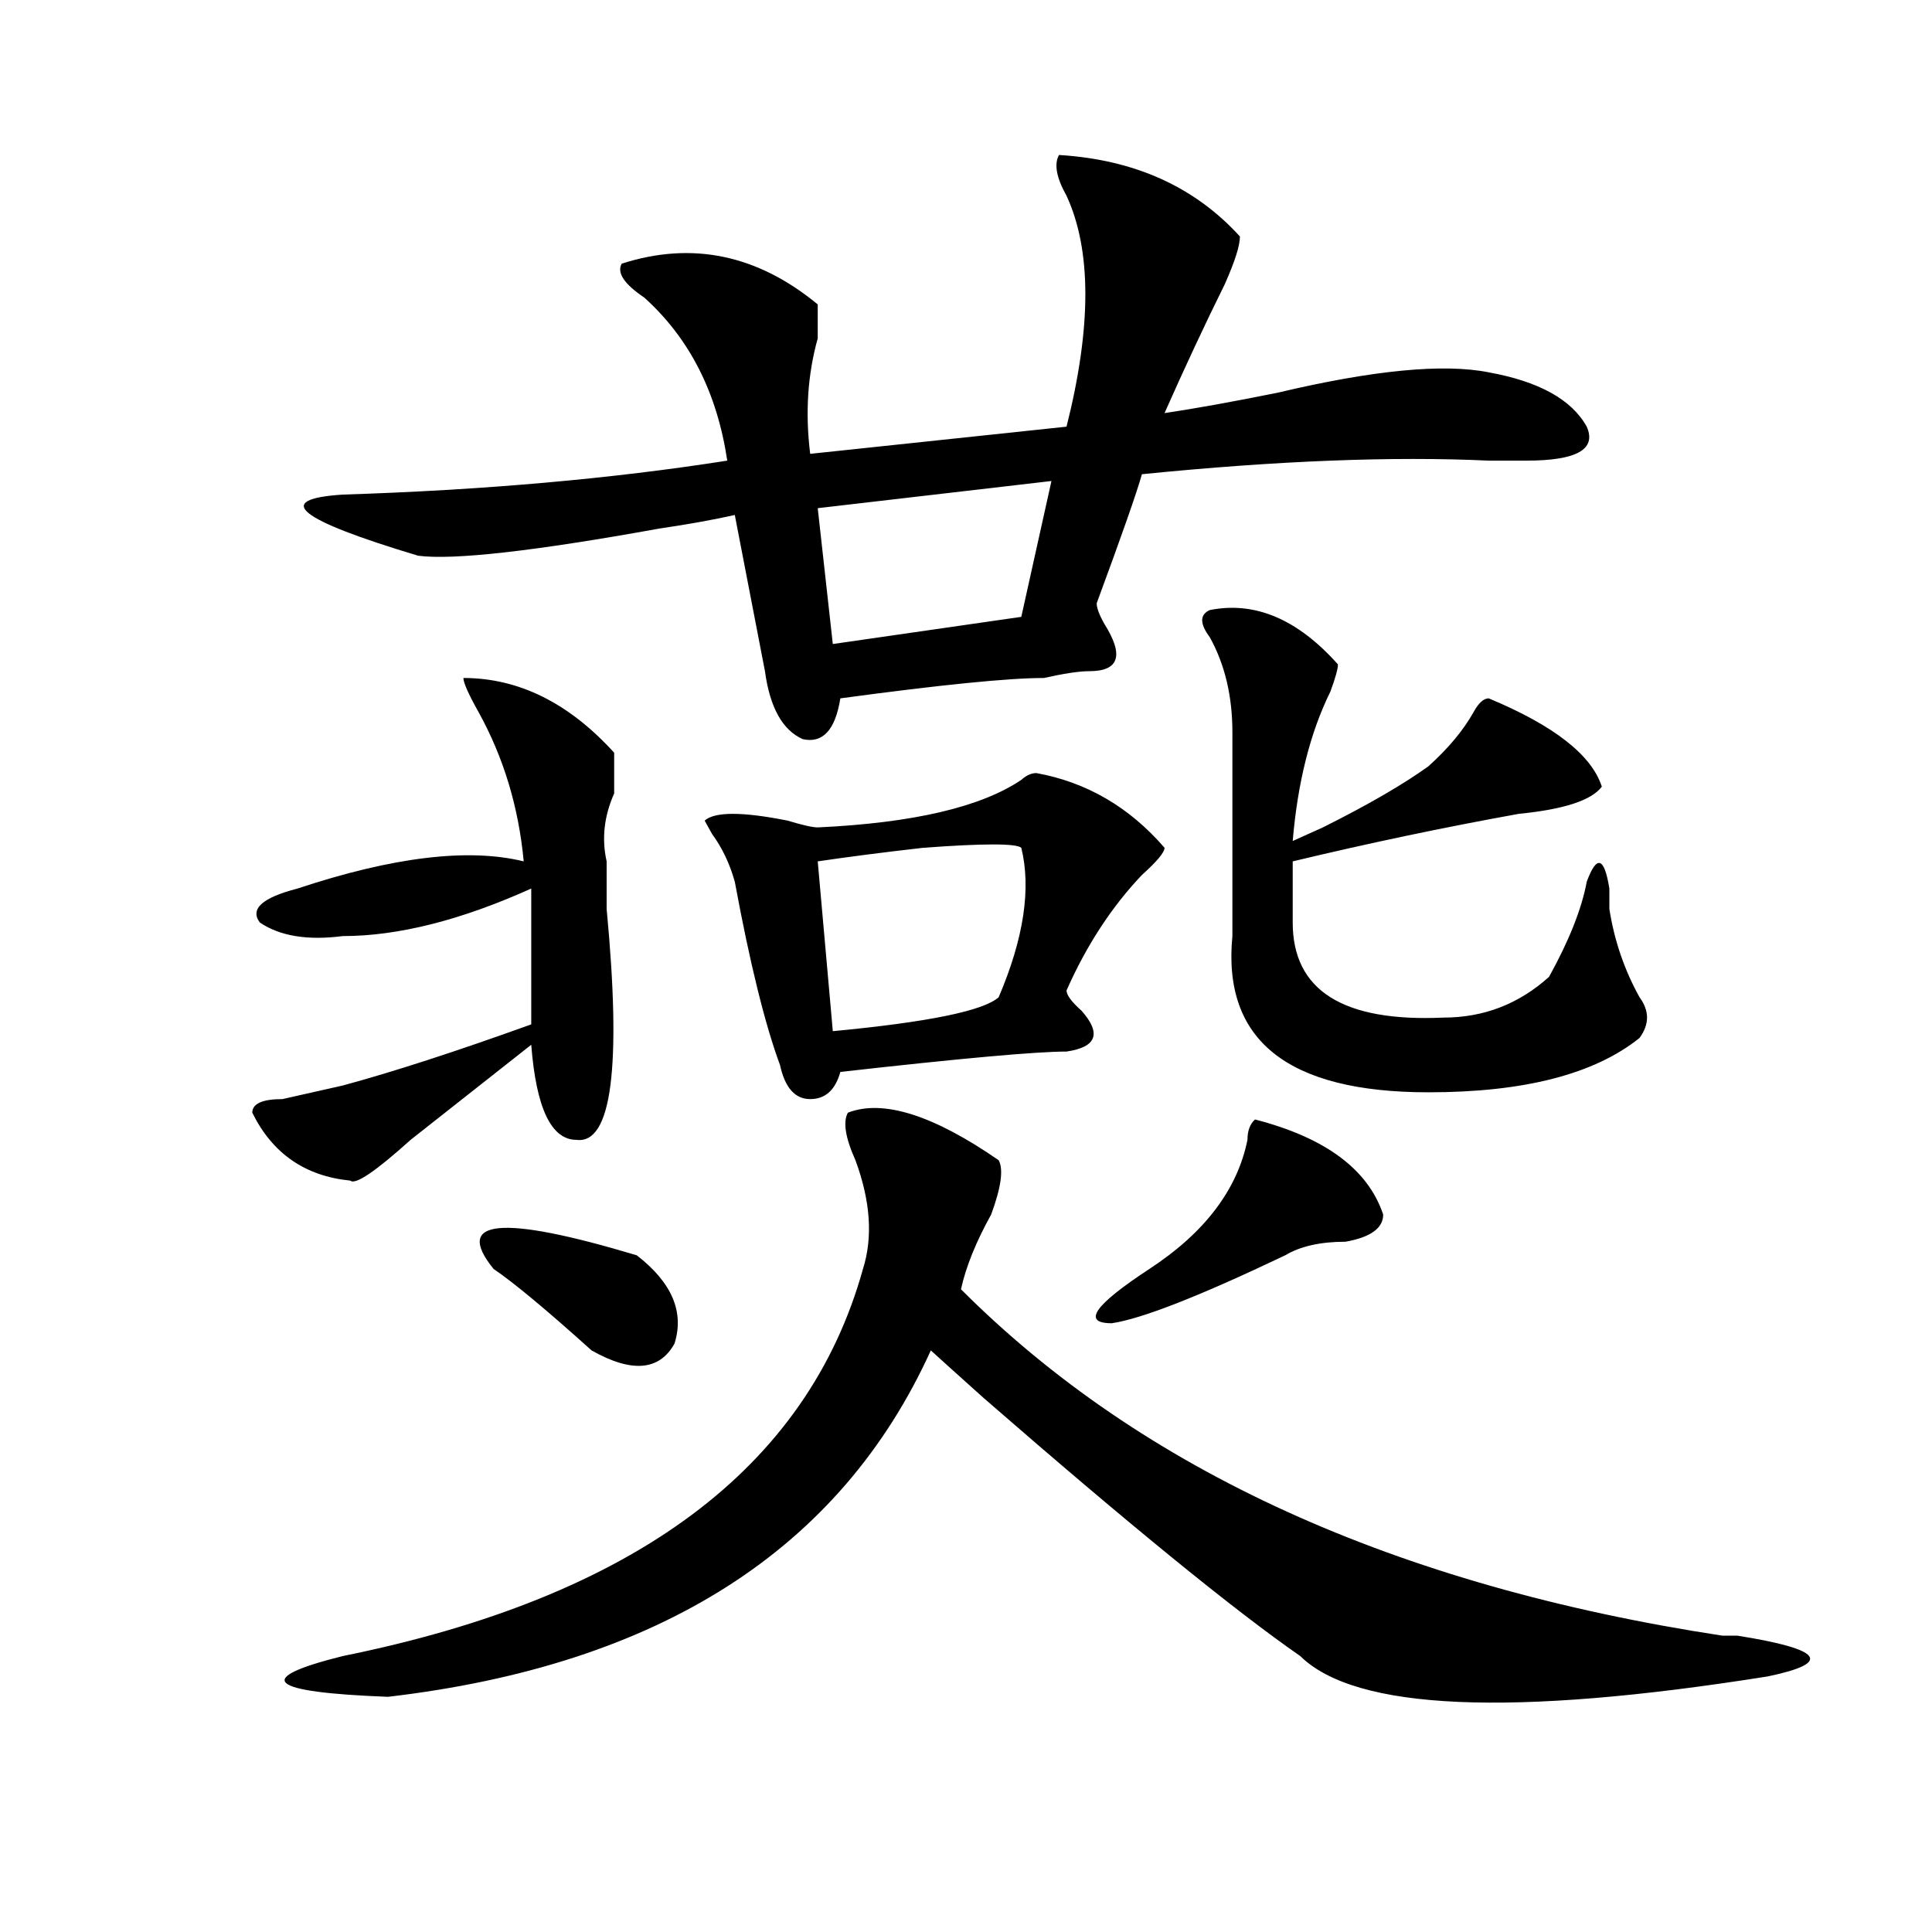
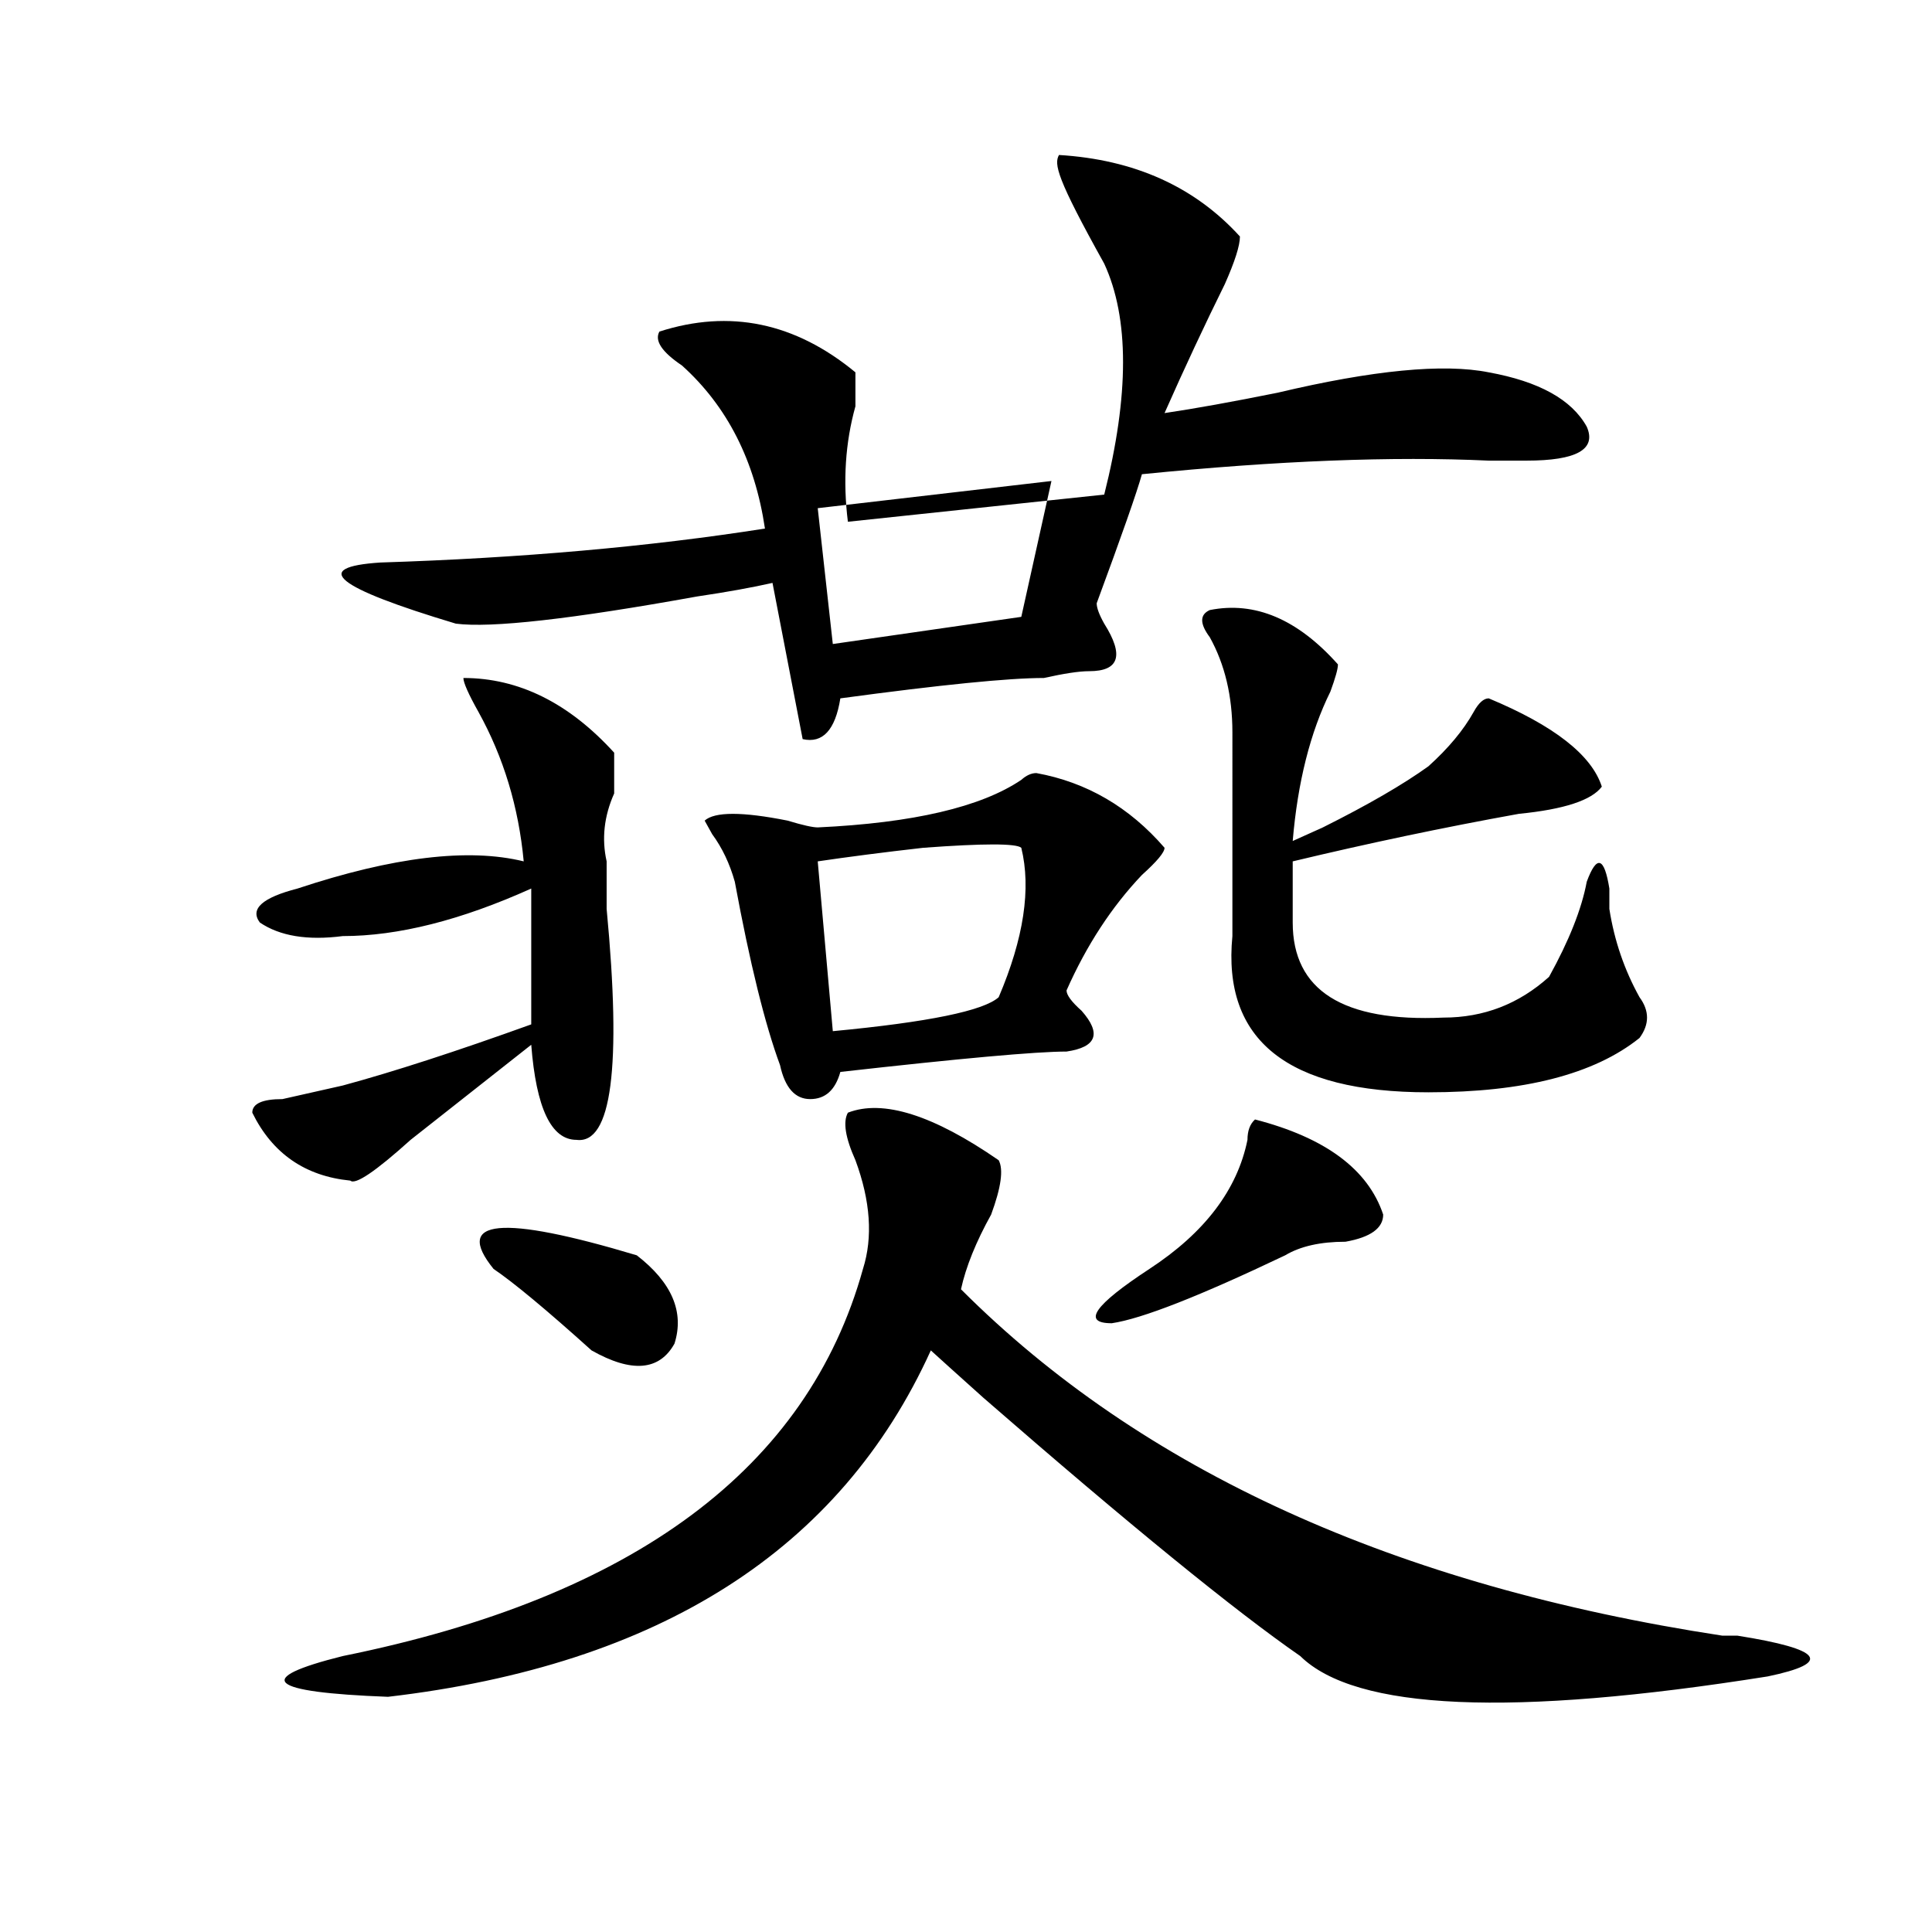
<svg xmlns="http://www.w3.org/2000/svg" version="1.1" id="图层_1" x="0px" y="0px" width="1000px" height="1000px" viewBox="0 0 1000 1000" enable-background="new 0 0 1000 1000" xml:space="preserve">
-   <path d="M239.848,350.922c28.597,0,54.633,12.909,78.047,38.672c0,4.725,0,11.756,0,21.094c-5.244,11.756-6.524,23.456-3.902,35.156  c0,4.725,0,12.909,0,24.609c7.805,82.068,2.561,121.894-15.609,119.531c-13.049,0-20.854-16.369-23.414-49.219  c-20.854,16.425-41.646,32.85-62.438,49.219c-18.231,16.425-28.658,23.456-31.219,21.094c-23.414-2.307-40.365-14.063-50.73-35.156  c0-4.669,5.183-7.031,15.609-7.031c10.365-2.307,20.792-4.669,31.219-7.031c25.975-7.031,58.535-17.578,97.559-31.641  c0-37.463,0-60.919,0-70.313c-36.463,16.425-68.962,24.609-97.559,24.609c-18.231,2.362-32.561,0-42.926-7.031  c-5.244-7.031,1.28-12.854,19.512-17.578c49.389-16.369,88.412-21.094,117.07-14.063c-2.622-28.125-10.427-53.888-23.414-77.344  C242.408,359.162,239.848,353.284,239.848,350.922z M438.867,575.922c18.17-7.031,44.206,1.209,78.047,24.609  c2.561,4.725,1.28,14.063-3.902,28.125c-7.805,14.063-13.049,26.972-15.609,38.672c93.656,93.769,224.994,153.479,394.137,179.297  c2.561,0,5.183,0,7.805,0c44.206,7.031,49.389,14.063,15.609,21.094c-132.68,21.094-213.349,17.578-241.945-10.547  c-33.841-23.456-88.474-67.95-163.898-133.594c-13.049-11.7-22.134-19.885-27.316-24.609  c-46.828,103.162-140.484,162.872-280.969,179.297c-62.438-2.362-70.242-9.394-23.414-21.094  c150.85-30.487,240.604-97.229,269.262-200.391c5.183-16.369,3.902-35.156-3.902-56.25  C437.525,588.831,436.245,580.646,438.867,575.922z M548.133,80.219c39.023,2.362,70.242,16.425,93.656,42.188  c0,4.724-2.622,12.909-7.805,24.609c-10.427,21.094-20.854,43.396-31.219,66.797c15.609-2.308,35.121-5.823,58.535-10.547  c49.389-11.7,85.852-15.216,109.266-10.547c25.975,4.724,42.926,14.063,50.73,28.125c5.183,11.755-5.244,17.578-31.219,17.578  c-2.622,0-9.146,0-19.512,0c-49.45-2.308-109.266,0-179.508,7.031c-2.622,9.394-10.427,31.641-23.414,66.797  c0,2.362,1.28,5.878,3.902,10.547c10.365,16.425,7.805,24.609-7.805,24.609c-5.244,0-13.049,1.209-23.414,3.516  c-18.231,0-53.353,3.516-105.363,10.547c-2.622,16.425-9.146,23.456-19.512,21.094c-10.427-4.669-16.951-16.369-19.512-35.156  l-15.609-80.859c-10.427,2.362-23.414,4.725-39.023,7.031c-65.06,11.756-106.705,16.425-124.875,14.063  c-62.438-18.731-75.486-29.278-39.023-31.641c72.803-2.308,139.143-8.185,199.02-17.578c-5.244-35.156-19.512-63.281-42.926-84.375  c-10.427-7.031-14.329-12.854-11.707-17.578c36.401-11.7,70.242-4.669,101.461,21.094c0,4.724,0,10.547,0,17.578  c-5.244,18.786-6.524,38.672-3.902,59.766l132.68-14.063c12.987-51.526,12.987-91.406,0-119.531  C546.791,91.974,545.511,84.942,548.133,80.219z M329.602,649.75c18.17,14.063,24.694,29.334,19.512,45.703  c-7.805,14.063-22.134,15.271-42.926,3.516c-23.414-21.094-40.365-35.156-50.73-42.188  C234.604,631.019,259.359,628.656,329.602,649.75z M536.426,400.141c25.975,4.725,48.108,17.578,66.34,38.672  c0,2.362-3.902,7.031-11.707,14.063c-15.609,16.425-28.658,36.365-39.023,59.766c0,2.362,2.561,5.878,7.805,10.547  c10.365,11.756,7.805,18.787-7.805,21.094c-15.609,0-54.633,3.516-117.07,10.547c-2.622,9.394-7.805,14.063-15.609,14.063  s-13.049-5.822-15.609-17.578c-7.805-21.094-15.609-52.734-23.414-94.922c-2.622-9.338-6.524-17.578-11.707-24.609l-3.902-7.031  c5.183-4.669,19.512-4.669,42.926,0c7.805,2.362,12.987,3.516,15.609,3.516c49.389-2.307,84.51-10.547,105.363-24.609  C531.182,401.35,533.804,400.141,536.426,400.141z M544.23,248.969l-120.973,14.063l7.805,70.313l97.559-14.063L544.23,248.969z   M528.621,438.813c-2.622-2.307-19.512-2.307-50.73,0c-20.854,2.362-39.023,4.725-54.633,7.031l7.805,87.891  c49.389-4.669,78.047-10.547,85.852-17.578C529.901,485.725,533.804,459.906,528.621,438.813z M649.594,579.438  c36.401,9.394,58.535,25.818,66.34,49.219c0,7.031-6.524,11.756-19.512,14.063c-13.049,0-23.414,2.362-31.219,7.031  c-44.268,21.094-74.145,32.85-89.754,35.156c-15.609,0-9.146-9.338,19.512-28.125c28.597-18.731,45.486-40.979,50.73-66.797  C645.691,585.315,646.972,581.8,649.594,579.438z M626.18,315.766c23.414-4.669,45.486,4.725,66.34,28.125  c0,2.362-1.342,7.031-3.902,14.063c-10.427,21.094-16.951,46.912-19.512,77.344l15.609-7.031  c23.414-11.7,41.584-22.247,54.633-31.641c10.365-9.338,18.17-18.731,23.414-28.125c2.561-4.669,5.183-7.031,7.805-7.031  c33.779,14.063,53.291,29.334,58.535,45.703c-5.244,7.031-19.512,11.756-42.926,14.063c-39.023,7.031-78.047,15.271-117.07,24.609  v31.641c0,35.156,25.975,51.581,78.047,49.219c20.792,0,39.023-7.031,54.633-21.094c10.365-18.731,16.89-35.156,19.512-49.219  c5.183-14.063,9.085-12.854,11.707,3.516c0,4.725,0,8.24,0,10.547c2.561,16.425,7.805,31.641,15.609,45.703  c5.183,7.031,5.183,14.063,0,21.094c-23.414,18.787-59.877,28.125-109.266,28.125c-72.864,0-106.705-26.916-101.461-80.859V379.047  c0-18.731-3.902-35.156-11.707-49.219C620.936,322.797,620.936,318.128,626.18,315.766z" />
+   <path d="M239.848,350.922c28.597,0,54.633,12.909,78.047,38.672c0,4.725,0,11.756,0,21.094c-5.244,11.756-6.524,23.456-3.902,35.156  c0,4.725,0,12.909,0,24.609c7.805,82.068,2.561,121.894-15.609,119.531c-13.049,0-20.854-16.369-23.414-49.219  c-20.854,16.425-41.646,32.85-62.438,49.219c-18.231,16.425-28.658,23.456-31.219,21.094c-23.414-2.307-40.365-14.063-50.73-35.156  c0-4.669,5.183-7.031,15.609-7.031c10.365-2.307,20.792-4.669,31.219-7.031c25.975-7.031,58.535-17.578,97.559-31.641  c0-37.463,0-60.919,0-70.313c-36.463,16.425-68.962,24.609-97.559,24.609c-18.231,2.362-32.561,0-42.926-7.031  c-5.244-7.031,1.28-12.854,19.512-17.578c49.389-16.369,88.412-21.094,117.07-14.063c-2.622-28.125-10.427-53.888-23.414-77.344  C242.408,359.162,239.848,353.284,239.848,350.922z M438.867,575.922c18.17-7.031,44.206,1.209,78.047,24.609  c2.561,4.725,1.28,14.063-3.902,28.125c-7.805,14.063-13.049,26.972-15.609,38.672c93.656,93.769,224.994,153.479,394.137,179.297  c2.561,0,5.183,0,7.805,0c44.206,7.031,49.389,14.063,15.609,21.094c-132.68,21.094-213.349,17.578-241.945-10.547  c-33.841-23.456-88.474-67.95-163.898-133.594c-13.049-11.7-22.134-19.885-27.316-24.609  c-46.828,103.162-140.484,162.872-280.969,179.297c-62.438-2.362-70.242-9.394-23.414-21.094  c150.85-30.487,240.604-97.229,269.262-200.391c5.183-16.369,3.902-35.156-3.902-56.25  C437.525,588.831,436.245,580.646,438.867,575.922z M548.133,80.219c39.023,2.362,70.242,16.425,93.656,42.188  c0,4.724-2.622,12.909-7.805,24.609c-10.427,21.094-20.854,43.396-31.219,66.797c15.609-2.308,35.121-5.823,58.535-10.547  c49.389-11.7,85.852-15.216,109.266-10.547c25.975,4.724,42.926,14.063,50.73,28.125c5.183,11.755-5.244,17.578-31.219,17.578  c-2.622,0-9.146,0-19.512,0c-49.45-2.308-109.266,0-179.508,7.031c-2.622,9.394-10.427,31.641-23.414,66.797  c0,2.362,1.28,5.878,3.902,10.547c10.365,16.425,7.805,24.609-7.805,24.609c-5.244,0-13.049,1.209-23.414,3.516  c-18.231,0-53.353,3.516-105.363,10.547c-2.622,16.425-9.146,23.456-19.512,21.094l-15.609-80.859c-10.427,2.362-23.414,4.725-39.023,7.031c-65.06,11.756-106.705,16.425-124.875,14.063  c-62.438-18.731-75.486-29.278-39.023-31.641c72.803-2.308,139.143-8.185,199.02-17.578c-5.244-35.156-19.512-63.281-42.926-84.375  c-10.427-7.031-14.329-12.854-11.707-17.578c36.401-11.7,70.242-4.669,101.461,21.094c0,4.724,0,10.547,0,17.578  c-5.244,18.786-6.524,38.672-3.902,59.766l132.68-14.063c12.987-51.526,12.987-91.406,0-119.531  C546.791,91.974,545.511,84.942,548.133,80.219z M329.602,649.75c18.17,14.063,24.694,29.334,19.512,45.703  c-7.805,14.063-22.134,15.271-42.926,3.516c-23.414-21.094-40.365-35.156-50.73-42.188  C234.604,631.019,259.359,628.656,329.602,649.75z M536.426,400.141c25.975,4.725,48.108,17.578,66.34,38.672  c0,2.362-3.902,7.031-11.707,14.063c-15.609,16.425-28.658,36.365-39.023,59.766c0,2.362,2.561,5.878,7.805,10.547  c10.365,11.756,7.805,18.787-7.805,21.094c-15.609,0-54.633,3.516-117.07,10.547c-2.622,9.394-7.805,14.063-15.609,14.063  s-13.049-5.822-15.609-17.578c-7.805-21.094-15.609-52.734-23.414-94.922c-2.622-9.338-6.524-17.578-11.707-24.609l-3.902-7.031  c5.183-4.669,19.512-4.669,42.926,0c7.805,2.362,12.987,3.516,15.609,3.516c49.389-2.307,84.51-10.547,105.363-24.609  C531.182,401.35,533.804,400.141,536.426,400.141z M544.23,248.969l-120.973,14.063l7.805,70.313l97.559-14.063L544.23,248.969z   M528.621,438.813c-2.622-2.307-19.512-2.307-50.73,0c-20.854,2.362-39.023,4.725-54.633,7.031l7.805,87.891  c49.389-4.669,78.047-10.547,85.852-17.578C529.901,485.725,533.804,459.906,528.621,438.813z M649.594,579.438  c36.401,9.394,58.535,25.818,66.34,49.219c0,7.031-6.524,11.756-19.512,14.063c-13.049,0-23.414,2.362-31.219,7.031  c-44.268,21.094-74.145,32.85-89.754,35.156c-15.609,0-9.146-9.338,19.512-28.125c28.597-18.731,45.486-40.979,50.73-66.797  C645.691,585.315,646.972,581.8,649.594,579.438z M626.18,315.766c23.414-4.669,45.486,4.725,66.34,28.125  c0,2.362-1.342,7.031-3.902,14.063c-10.427,21.094-16.951,46.912-19.512,77.344l15.609-7.031  c23.414-11.7,41.584-22.247,54.633-31.641c10.365-9.338,18.17-18.731,23.414-28.125c2.561-4.669,5.183-7.031,7.805-7.031  c33.779,14.063,53.291,29.334,58.535,45.703c-5.244,7.031-19.512,11.756-42.926,14.063c-39.023,7.031-78.047,15.271-117.07,24.609  v31.641c0,35.156,25.975,51.581,78.047,49.219c20.792,0,39.023-7.031,54.633-21.094c10.365-18.731,16.89-35.156,19.512-49.219  c5.183-14.063,9.085-12.854,11.707,3.516c0,4.725,0,8.24,0,10.547c2.561,16.425,7.805,31.641,15.609,45.703  c5.183,7.031,5.183,14.063,0,21.094c-23.414,18.787-59.877,28.125-109.266,28.125c-72.864,0-106.705-26.916-101.461-80.859V379.047  c0-18.731-3.902-35.156-11.707-49.219C620.936,322.797,620.936,318.128,626.18,315.766z" />
</svg>